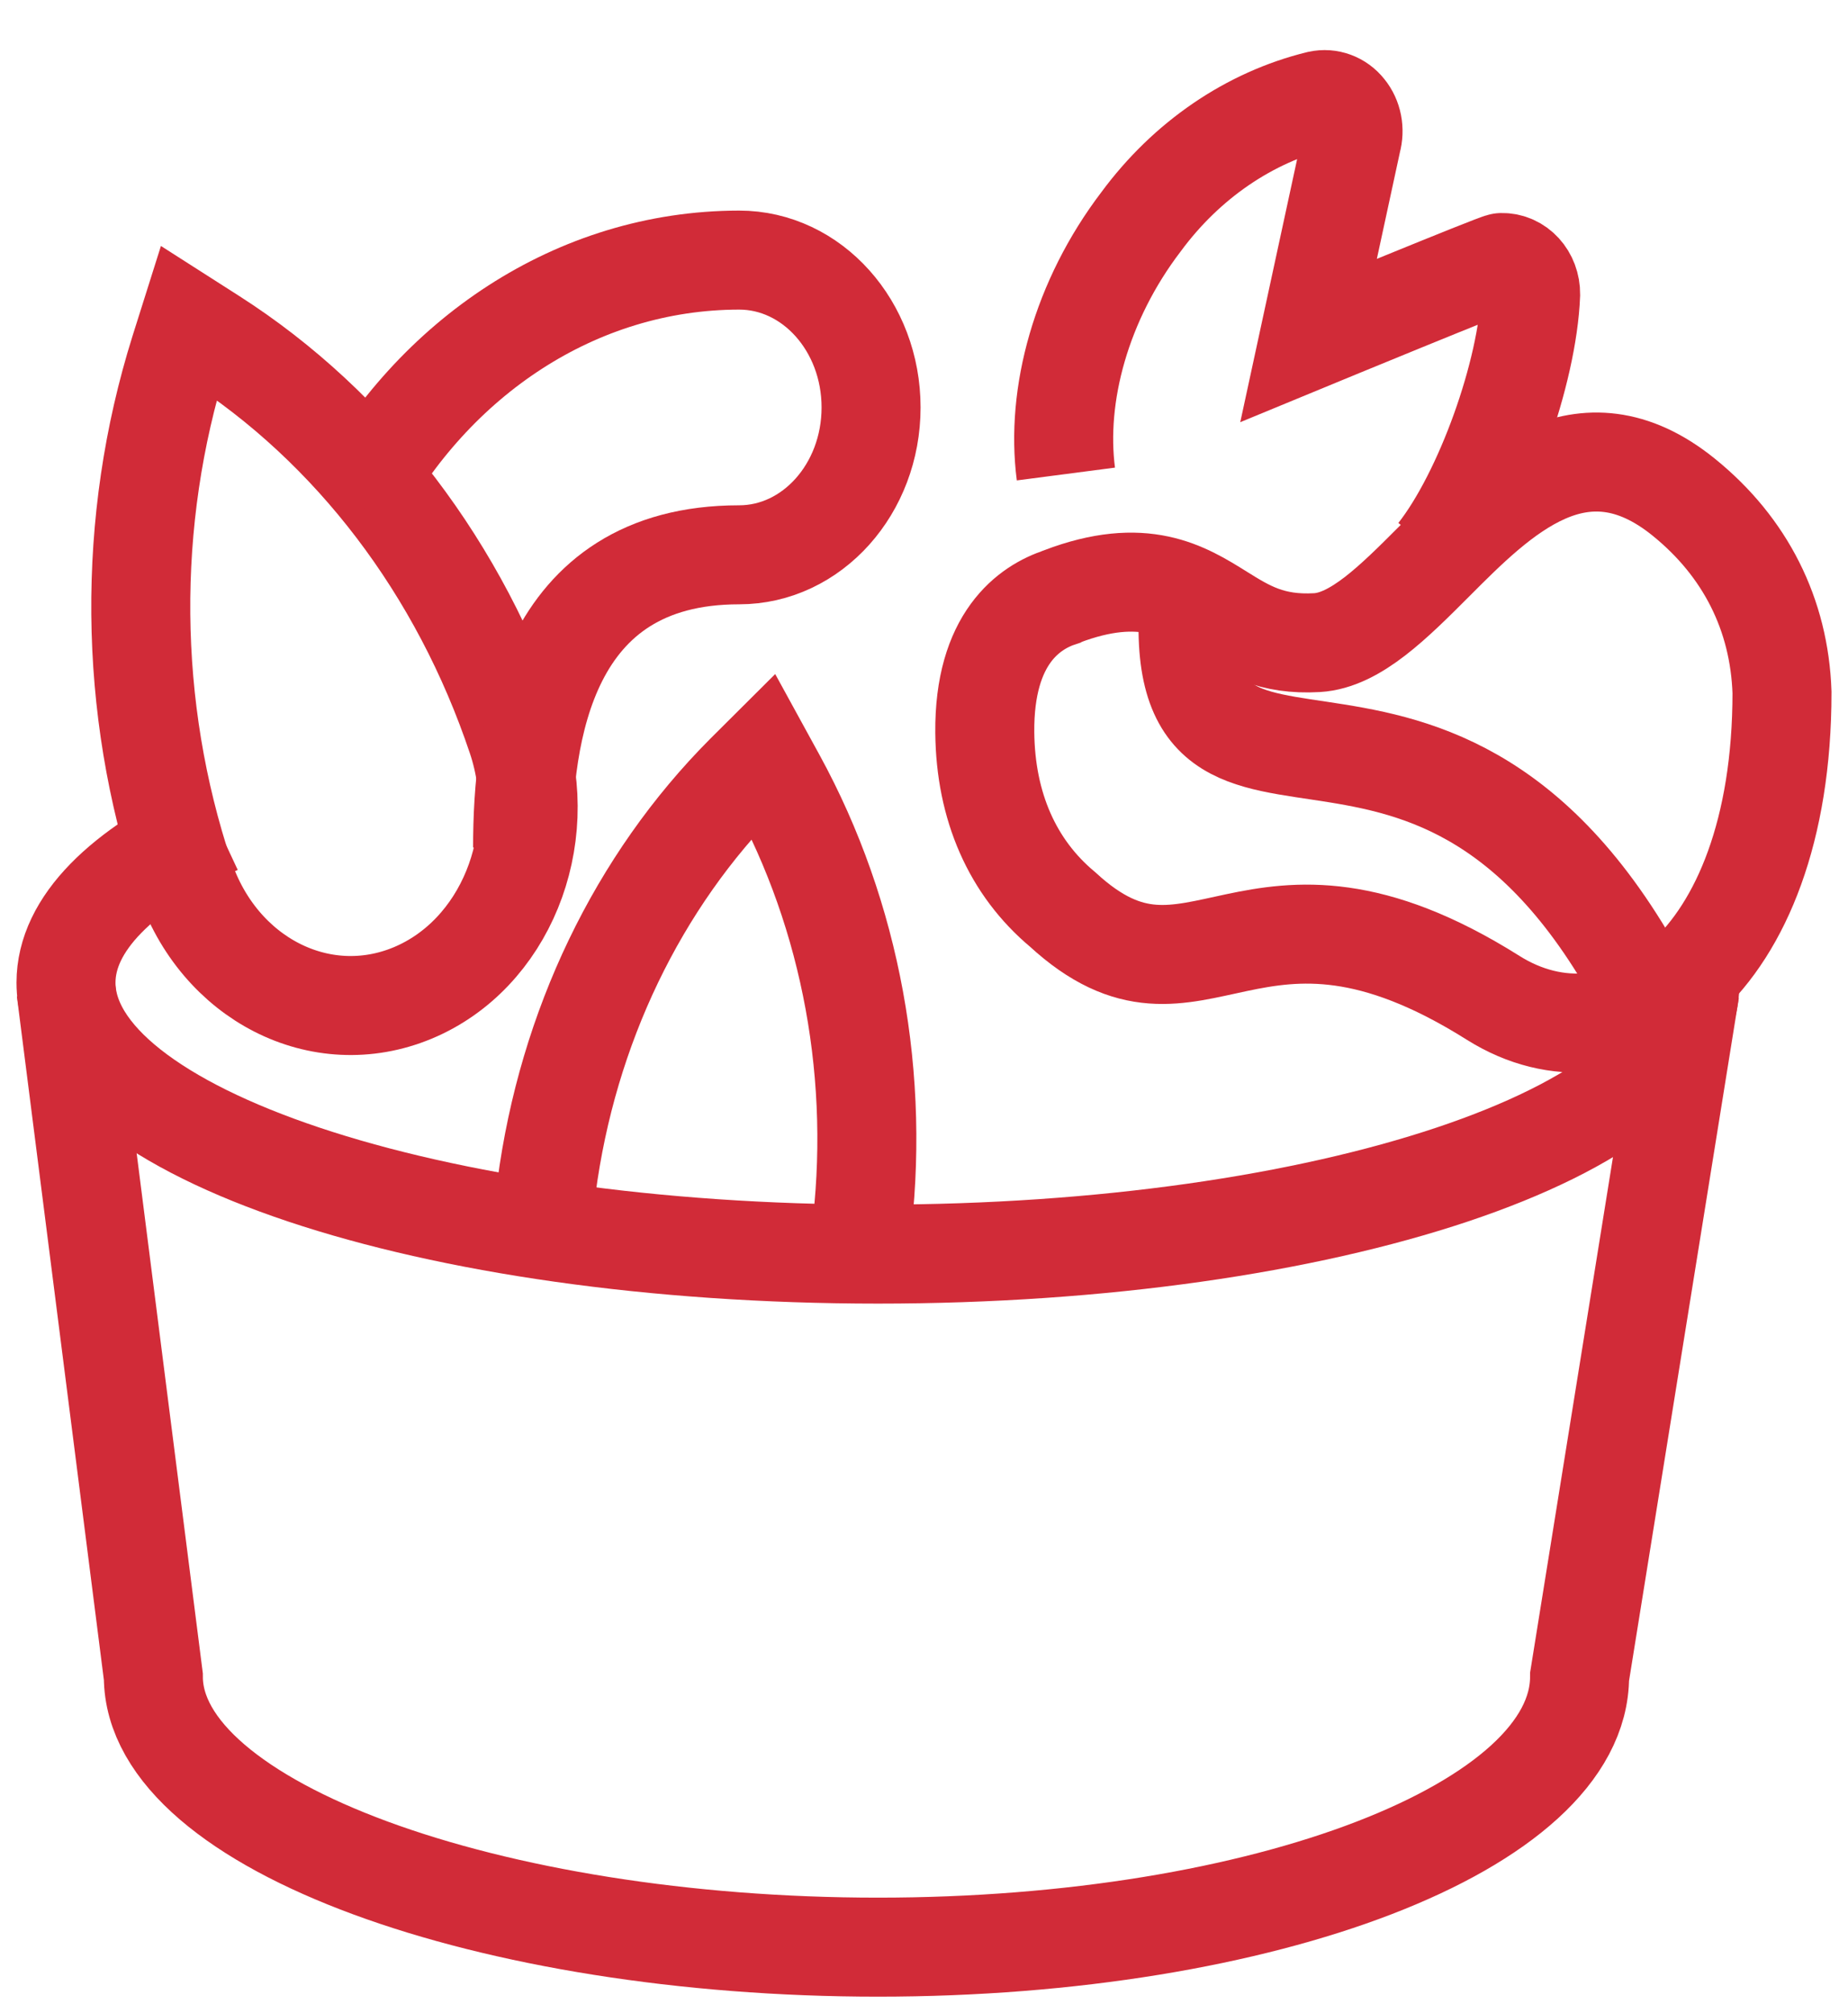
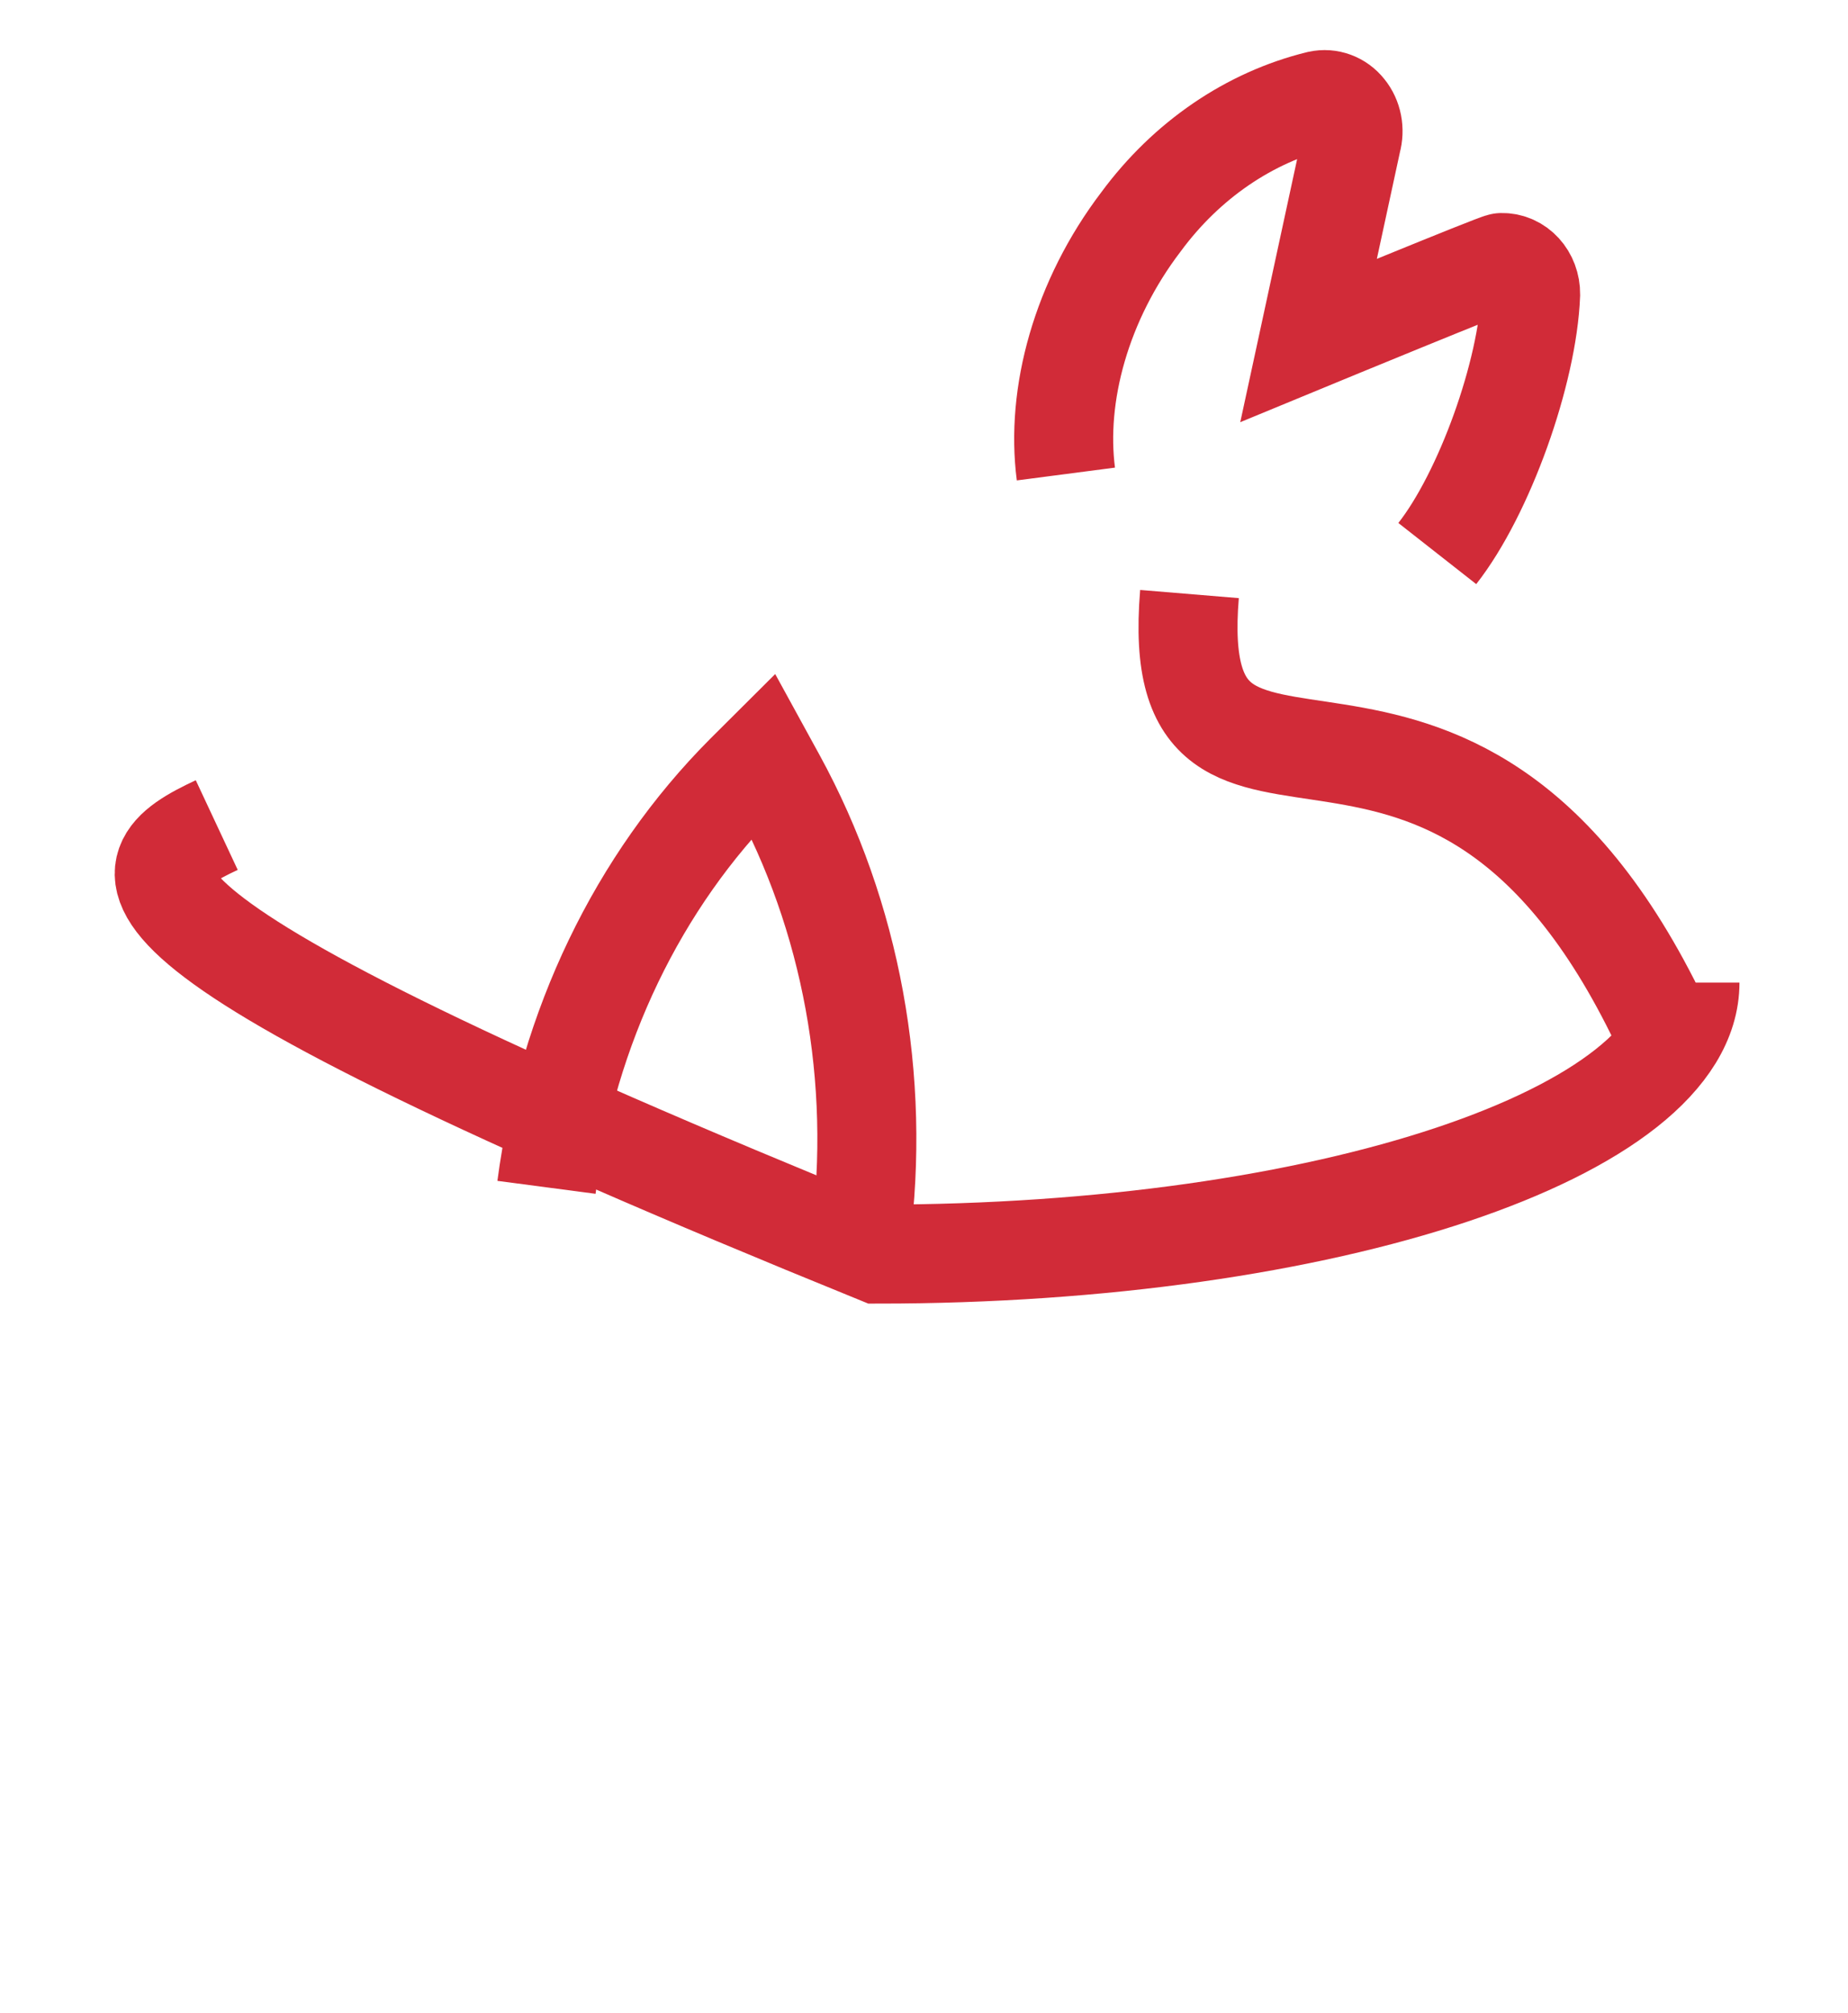
<svg xmlns="http://www.w3.org/2000/svg" width="56" height="61" viewBox="0 0 56 61" fill="none">
-   <path d="M2 30L4.647 50.803C4.647 55.331 14.863 59 26.605 59C38.346 59 47.866 55.331 47.866 50.803L51.211 30" stroke="#D12B38" stroke-width="3" stroke-miterlimit="10" />
-   <path d="M51.211 29.774C51.211 34.316 40.195 38 26.605 38C13.016 38 2 34.316 2 29.774C2 27.994 3.692 26.346 6.568 25" stroke="#D12B38" stroke-width="3" stroke-miterlimit="10" />
-   <path d="M45.245 30.234C49.053 32.632 54 29.361 54 20.981C53.92 18.622 52.891 16.578 51.025 15.067C47.915 12.548 45.445 15.022 43.462 17.01C42.233 18.24 41.073 19.404 39.91 19.472C38.525 19.553 37.777 19.086 36.986 18.593C35.89 17.909 34.647 17.133 32.168 18.077C32.16 18.081 32.151 18.086 32.142 18.091C31.194 18.398 29.816 19.337 29.842 22.196C29.863 24.433 30.679 26.288 32.203 27.559C36.293 31.324 37.841 25.573 45.245 30.234Z" stroke="#D12B38" stroke-width="3" stroke-miterlimit="10" />
-   <path d="M12.505 30.088C9.72 31.247 6.622 29.667 5.584 26.558C3.875 21.432 3.826 15.798 5.445 10.636L5.718 9.771L6.43 10.226C10.682 12.942 13.949 17.235 15.665 22.36C16.703 25.469 15.288 28.929 12.505 30.088Z" stroke="#D12B38" stroke-width="3" stroke-miterlimit="10" />
+   <path d="M51.211 29.774C51.211 34.316 40.195 38 26.605 38C2 27.994 3.692 26.346 6.568 25" stroke="#D12B38" stroke-width="3" stroke-miterlimit="10" />
  <path d="M16.56 35.977C17.198 31.141 19.33 26.707 22.588 23.441L23.135 22.896L23.518 23.595C25.801 27.765 26.704 32.696 26.072 37.533" stroke="#D12B38" stroke-width="3" stroke-miterlimit="10" />
-   <path d="M10.747 15.25C13.125 10.839 17.452 7.887 22.397 7.881C24.606 7.881 26.396 9.88 26.396 12.346C26.396 14.811 24.606 16.811 22.397 16.811C16.524 16.811 15.836 22.23 15.836 25.681" stroke="#D12B38" stroke-width="3" stroke-miterlimit="10" />
  <path d="M36.045 18C35.305 26.928 43.912 17.61 50.316 31" stroke="#D12B38" stroke-width="3" stroke-miterlimit="10" />
  <path d="M43.554 16.773C44.982 14.954 46.292 11.287 46.383 8.919C46.389 8.376 45.994 7.943 45.5 7.955C45.364 7.958 39.654 10.315 39.654 10.315L40.962 4.266C41.053 3.937 40.985 3.586 40.781 3.336C40.581 3.084 40.273 2.97 39.968 3.036C37.86 3.551 35.953 4.854 34.577 6.72C32.761 9.103 31.988 11.968 32.3 14.363" stroke="#D12B38" stroke-width="3" stroke-miterlimit="10" />
</svg>